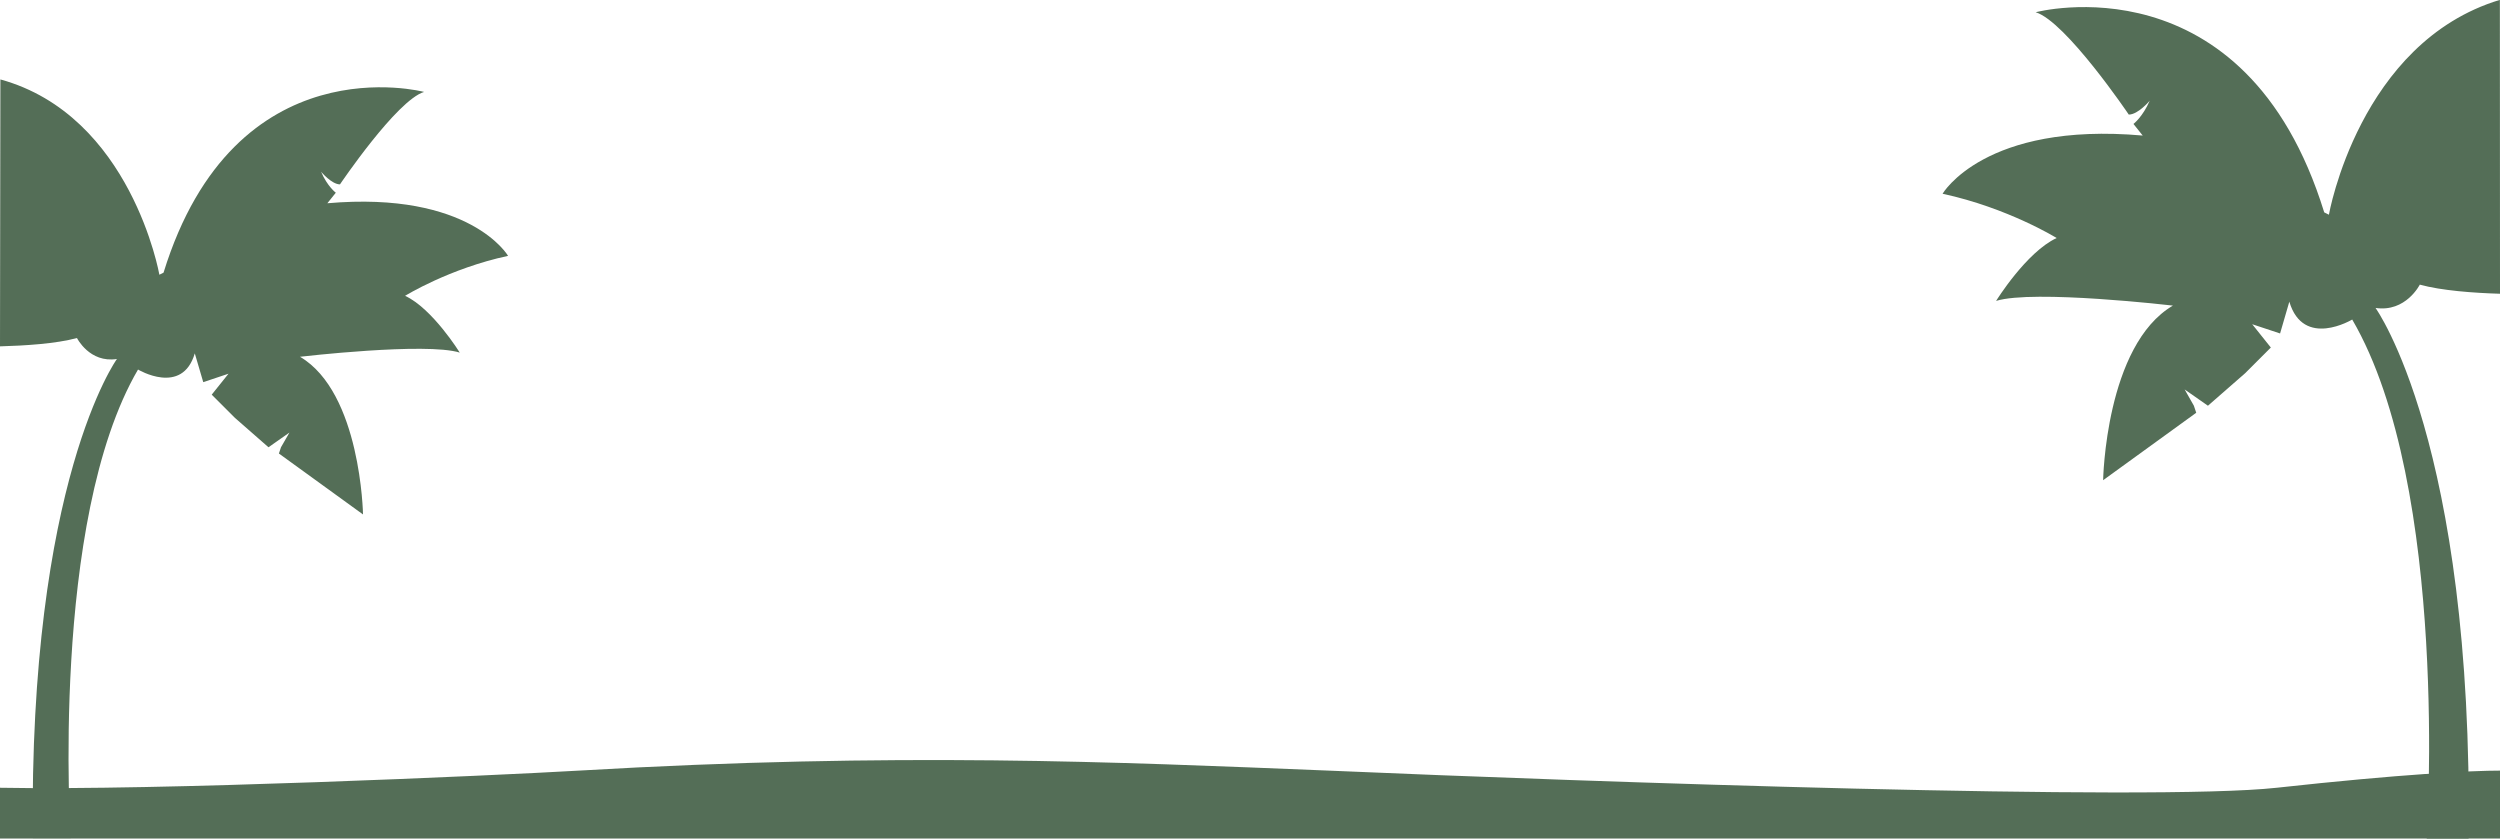
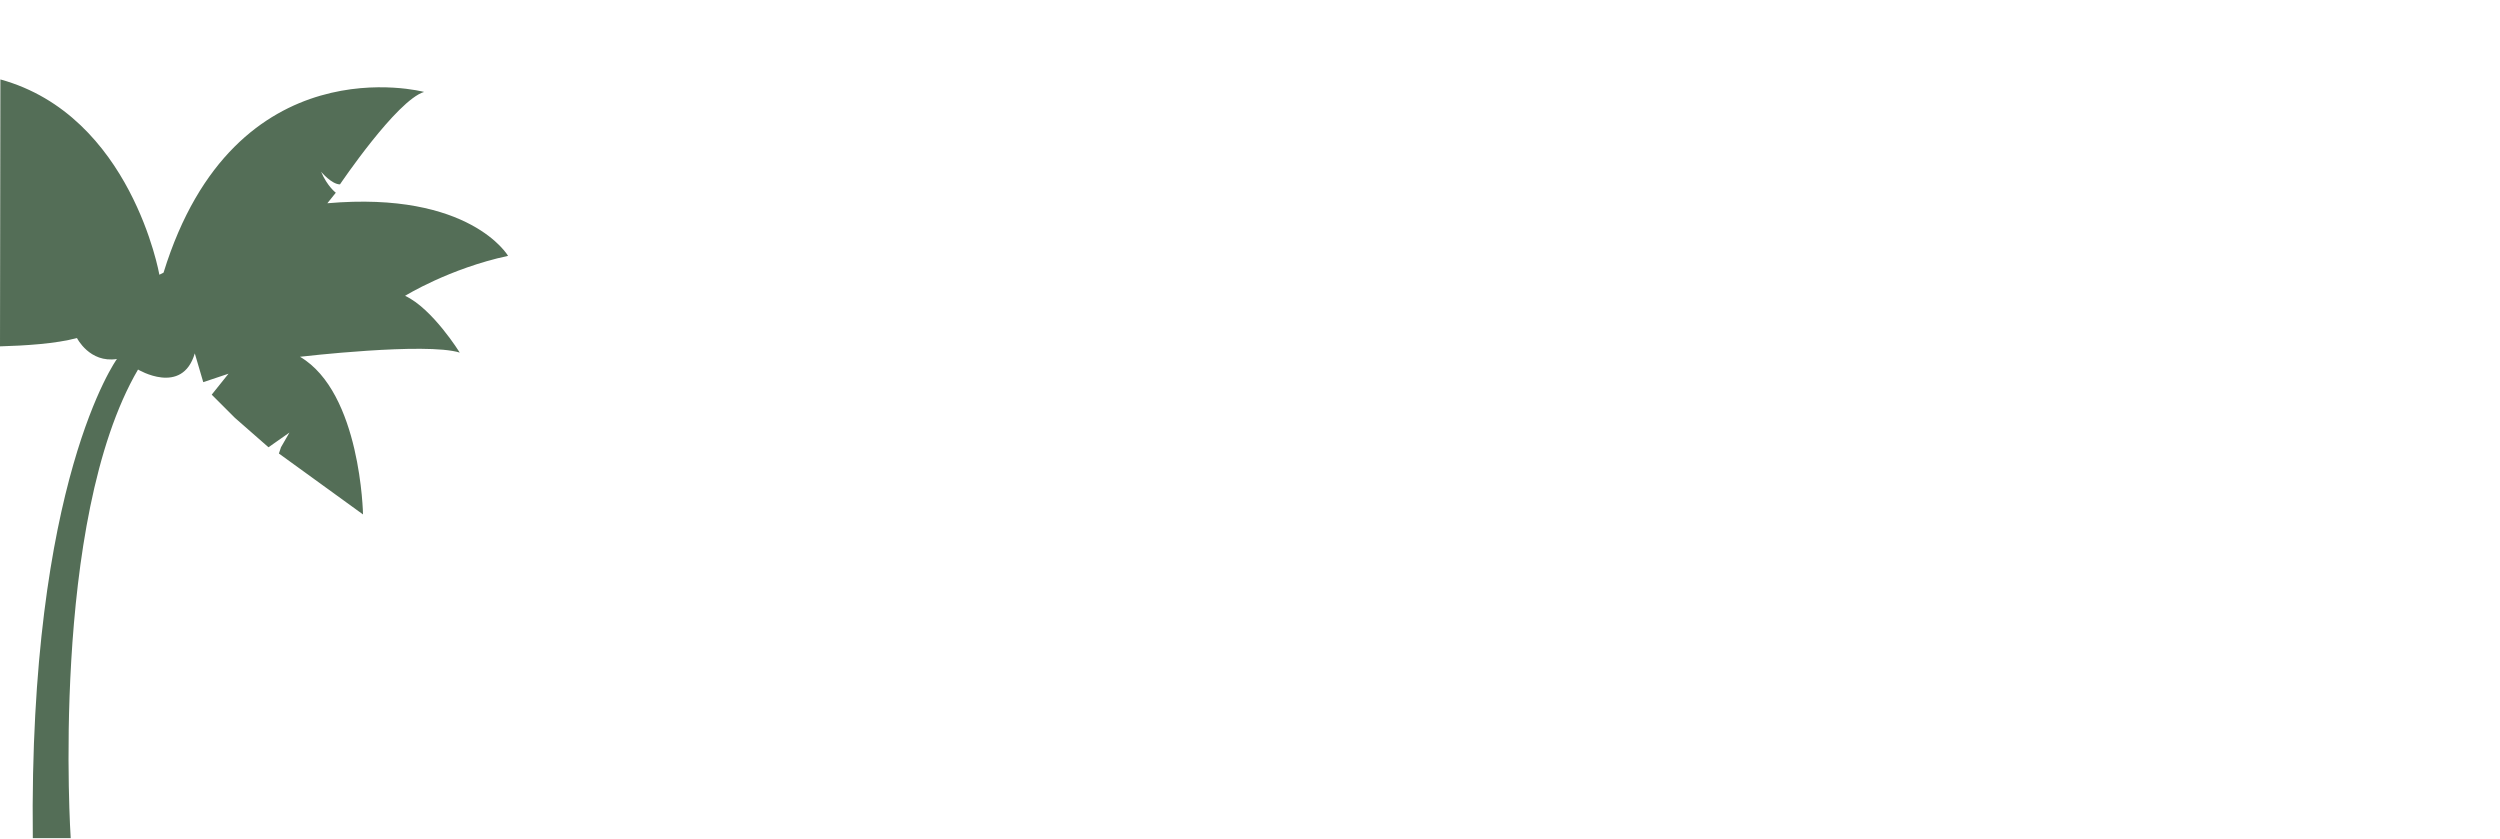
<svg xmlns="http://www.w3.org/2000/svg" width="1920" height="644" viewBox="0 0 1920 644" fill="none">
  <g clip-path="url(#clip0)">
-     <path d="M1920 225.6C1899.9 225 1875.1 223.2 1858.4 218.6C1858.4 218.6 1847.7 240 1824.4 236.5C1824.4 236.5 1899.5 340.2 1895.9 644H1863.7C1863.7 644 1881.6 374.1 1806.5 245.4C1806.5 245.4 1769 268 1758.2 231.7L1751.1 256.1L1729.7 249L1744 266.9L1724.3 286.6L1695.7 311.6L1677.8 299.1L1684.9 311.6L1686.7 317L1615.2 368.8C1615.2 368.8 1617 265.1 1668.8 234.7C1668.8 234.7 1561.6 222.2 1533 231.1C1533 231.1 1556.2 193.6 1579.5 182.8C1579.5 182.8 1542 159.6 1491.9 148.8C1491.9 148.8 1524.1 93.4 1645.6 104.1L1638.5 95.2C1638.5 95.2 1645.6 89.8 1651 77.3C1651 77.3 1642.1 88 1634.9 88C1634.9 88 1586.6 16.5 1563.4 9.4C1563.4 9.4 1724.3 -33.5 1785 163.1L1788.6 164.9C1788.6 164.9 1811.8 32.6 1919.9 -0.1" fill="#546E57" />
    <path d="M0 266C18.6 265.5 43.1 264 59.1 259.6C59.1 259.6 68.8 279 89.8 275.7C89.8 275.7 22 369.3 25.2 643.7H54.3C54.3 643.7 38.2 400 106 283.8C106 283.8 139.9 304.2 149.6 271.4L156.1 293.5L175.5 287L162.6 303.1L180.4 320.9L206.2 343.5L222.3 332.2L215.8 343.5L214.2 348.3L278.8 395.1C278.8 395.1 277.2 301.5 230.4 274C230.4 274 327.2 262.7 353.1 270.8C353.1 270.8 332.1 236.9 311.1 227.2C311.1 227.2 345 206.2 390.2 196.5C390.2 196.5 361.1 146.5 251.4 156.1L257.9 148C257.9 148 251.4 143.2 246.6 131.9C246.6 131.9 254.7 141.6 261.1 141.6C261.1 141.6 304.7 77 325.7 70.6C325.7 70.6 180.4 31.9 125.6 209.4L122.4 211C122.4 211 100.9 88.7 0.3 61" fill="#546E57" />
  </g>
-   <path d="M444.5 591.83C377.481 595.742 121 607.27 0 604.995V644H1920V591.83C1898.17 591.83 1844.5 594.463 1748.5 604.995C1652.5 615.526 1223.17 600.607 1020.5 591.83C855.667 585.167 690 577.5 444.5 591.83Z" fill="#546E57" />
  <defs>
    <clipPath id="clip0">
      <rect width="1920" height="644" fill="white" />
    </clipPath>
  </defs>
</svg>